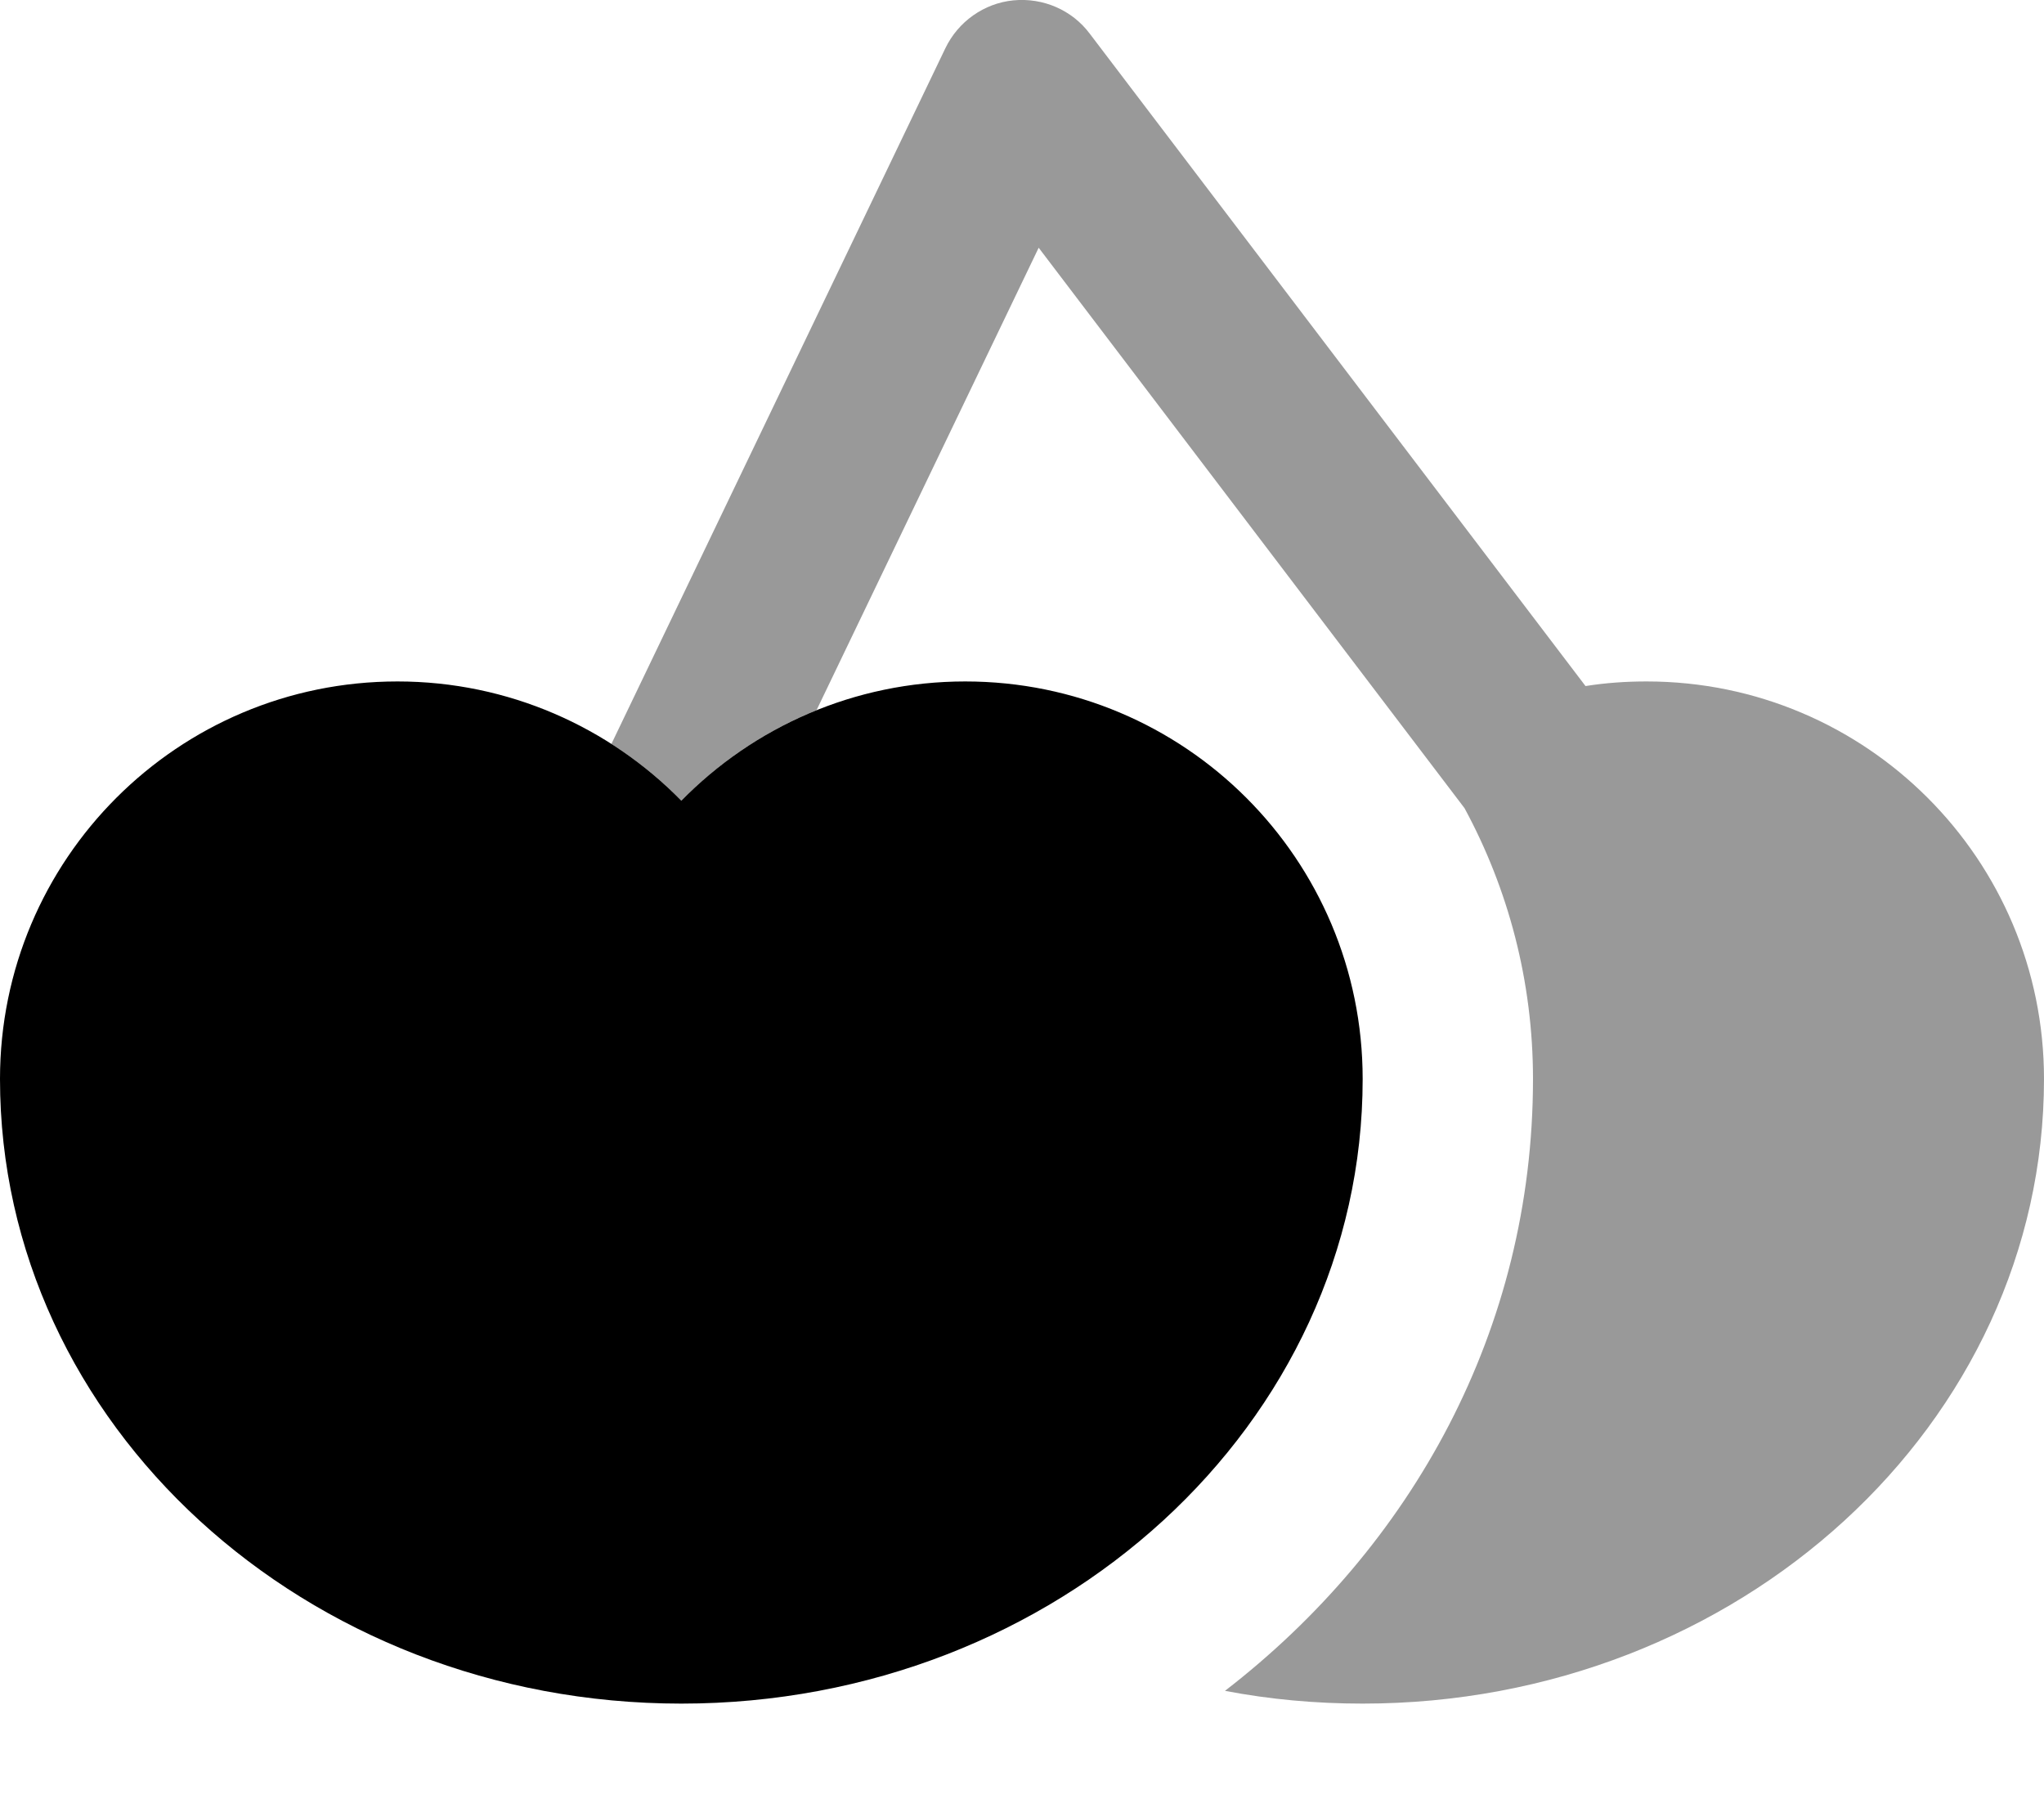
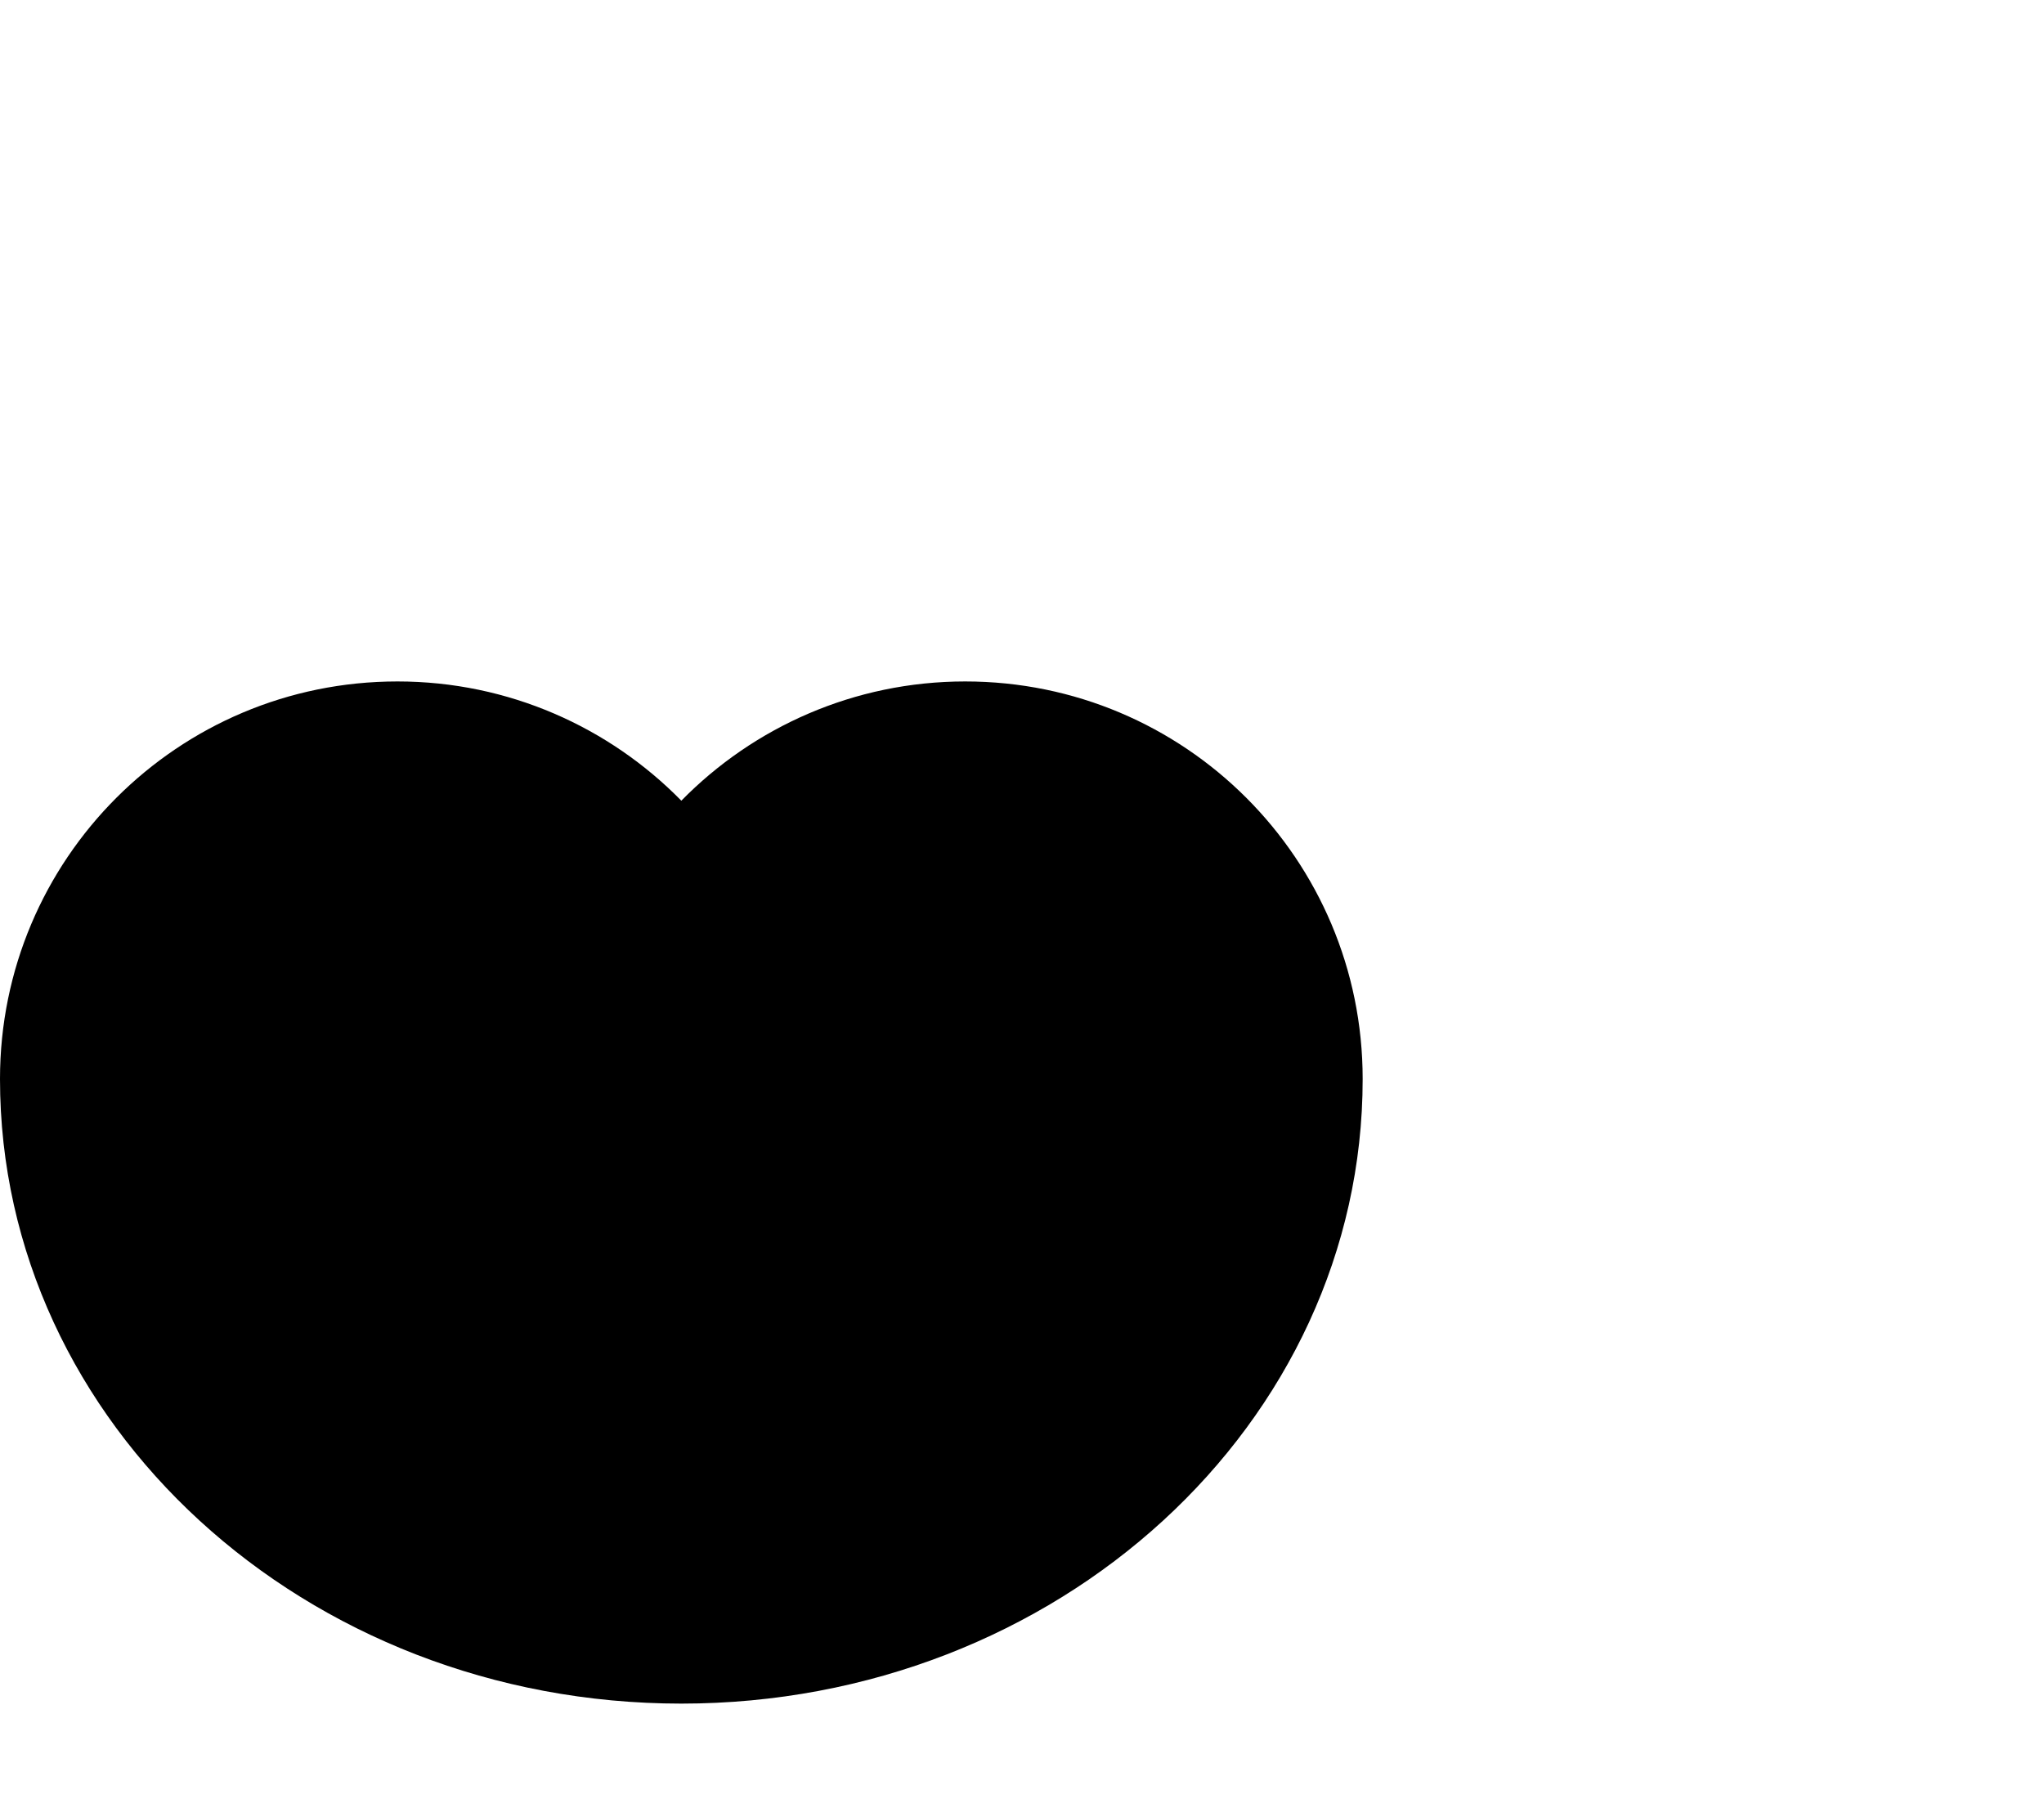
<svg xmlns="http://www.w3.org/2000/svg" viewBox="0 0 576 512">
-   <path opacity=".4" fill="currentColor" d="M172.3 209.6c7.2 4.6 13.8 10 19.7 16 10.7-10.9 23.7-19.7 38.1-25.5l62.6-130.3 120 157.9c12.3 22.7 19.3 48.7 19.3 76.3 0 70.8-34.3 131.9-86.8 172.4 12.5 2.4 25.5 3.6 38.8 3.6 106 0 192-78.8 192-176 0-61.9-50.1-112-112-112-5.8 0-11.6 .4-17.2 1.3L307.1 9.5C302.1 2.8 293.9-.7 285.6 .1s-15.6 6-19.2 13.5l-94.1 196z" />
  <path fill="currentColor" d="M384 304c0 97.2-86 176-192 176S0 401.2 0 304c0-61.9 50.1-112 112-112 31.3 0 59.7 12.9 80 33.6 20.3-20.7 48.7-33.6 80-33.6 61.9 0 112 50.1 112 112z" />
</svg>